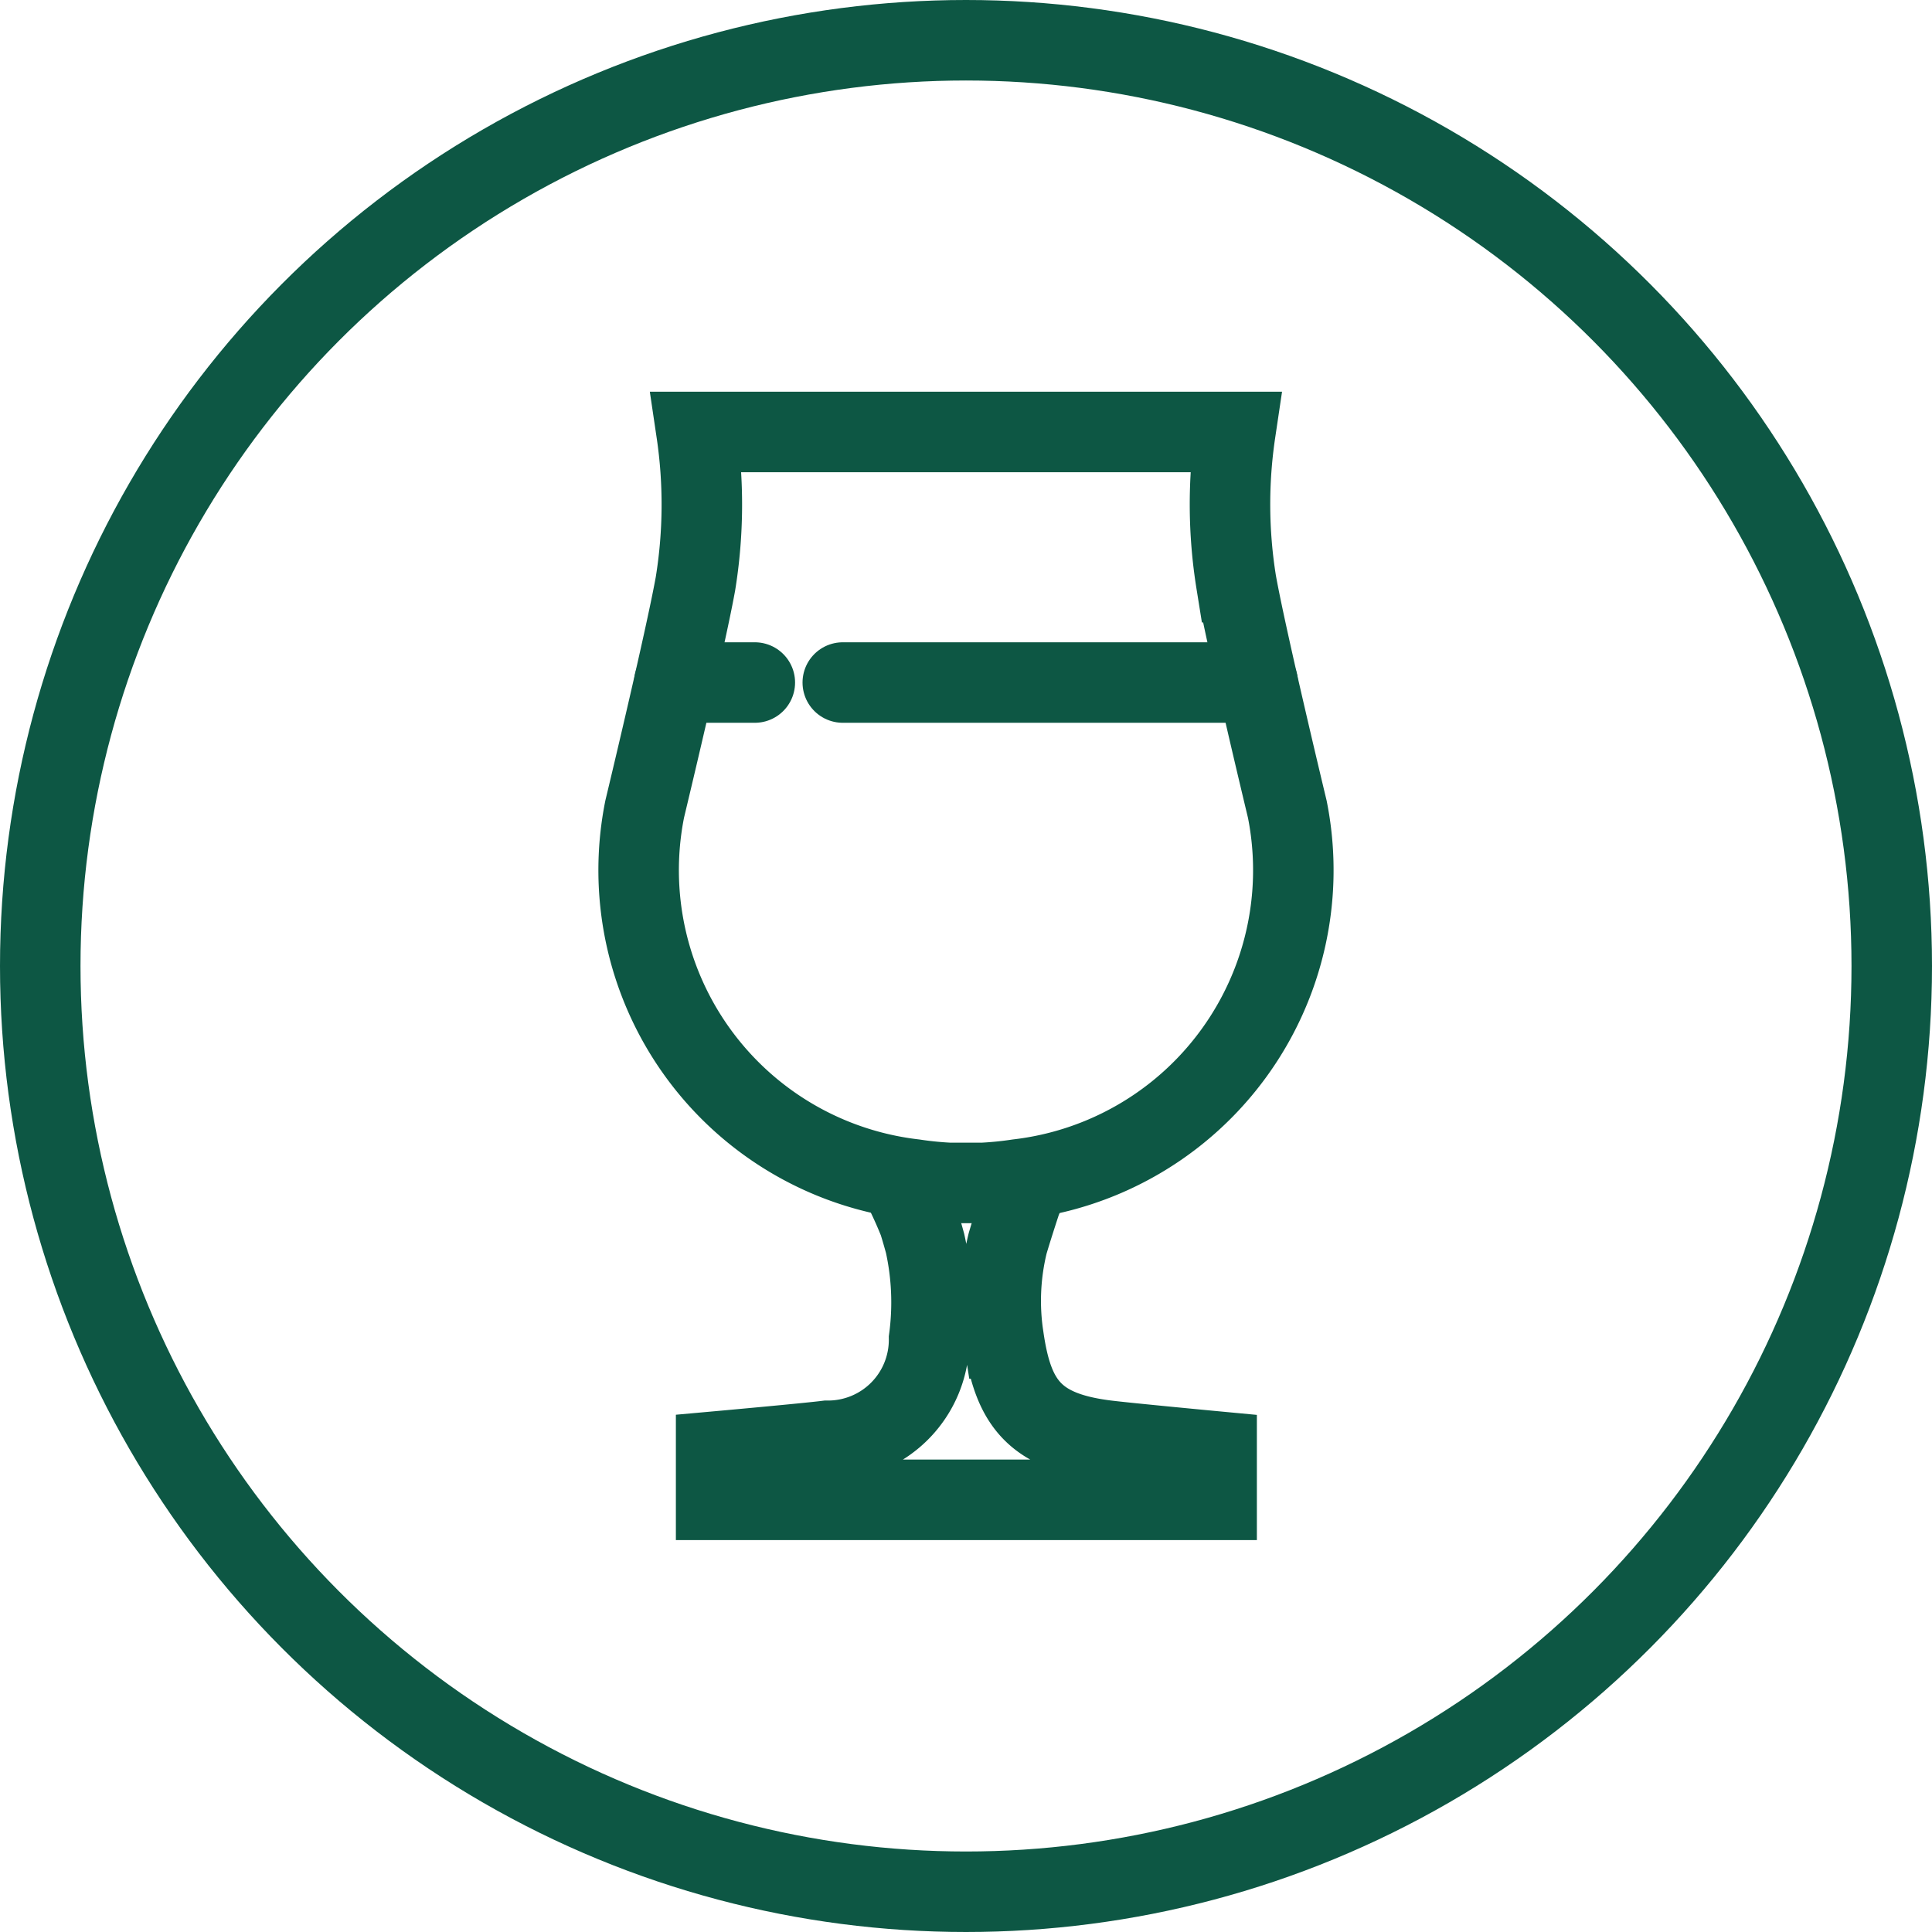
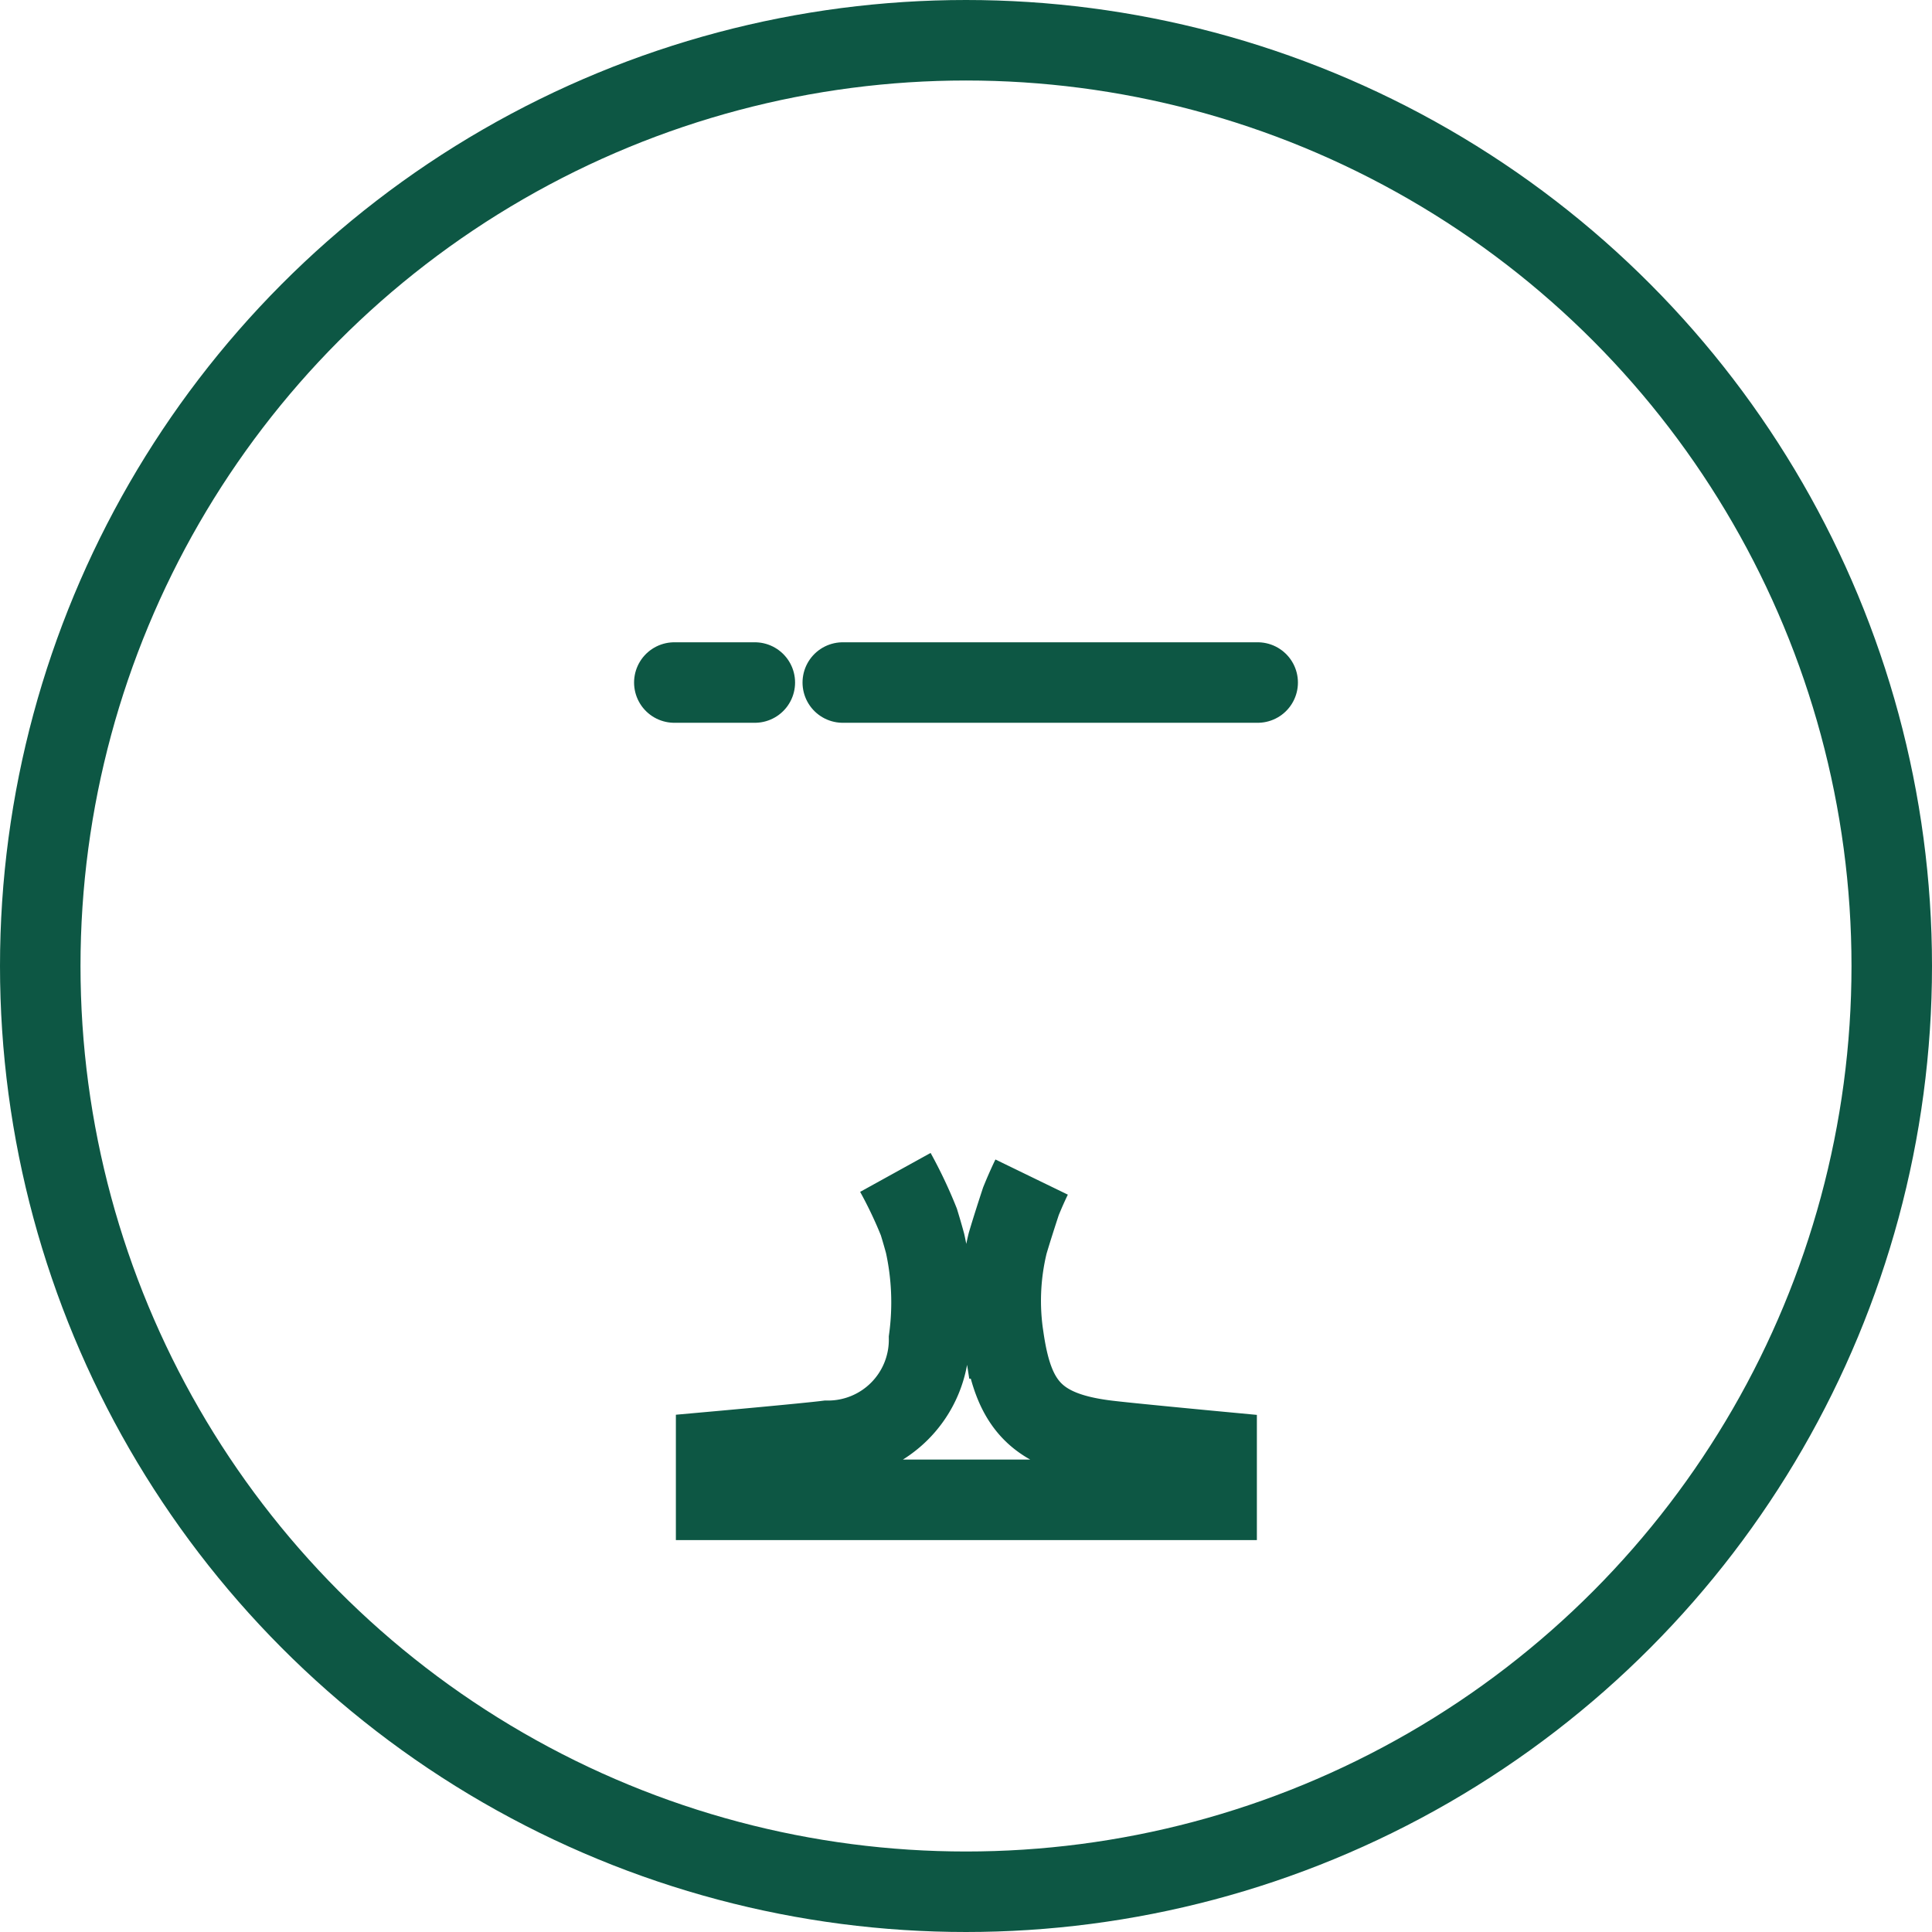
<svg xmlns="http://www.w3.org/2000/svg" id="Component_11_1" data-name="Component 11 – 1" width="36" height="36" viewBox="0 0 36 36">
  <g id="Ellipse_5" data-name="Ellipse 5" fill="none" stroke="#0d5744" stroke-width="1.5">
    <circle cx="18" cy="18" r="18" stroke="none" />
    <circle cx="18" cy="18" r="17.25" fill="none" />
  </g>
  <g id="Group_46" data-name="Group 46" transform="translate(11.878 8.047)">
    <g id="Group_47" data-name="Group 47" transform="translate(0 0)">
      <path id="Path_20286" data-name="Path 20286" d="M10.1,52.98a8.263,8.263,0,0,1,.438.924c.044.144.084.282.116.4a5.108,5.108,0,0,1,.074,1.777,1.883,1.883,0,0,1-1.9,1.9c-.379.048-2.068.2-2.068.2v.9h9.326v-.9s-1.689-.159-2.068-.207c-1.33-.168-1.725-.7-1.9-1.9a4.513,4.513,0,0,1,.074-1.772c.067-.227.157-.509.247-.783q.1-.246.2-.452" transform="translate(-5.294 -39.181)" fill="none" stroke="#0d5744" stroke-width="1.5" />
-       <path id="Path_20287" data-name="Path 20287" d="M13.359,8.282s-.761-3.163-.952-4.23a9.155,9.155,0,0,1-.016-2.8H2.35a9.215,9.215,0,0,1-.019,2.827c-.191,1.061-.946,4.2-.946,4.2a5.8,5.8,0,0,0,5.018,6.9,6.59,6.59,0,0,0,.658.066c.1,0,.208,0,.311,0s.208,0,.311,0a6.606,6.606,0,0,0,.658-.066A5.8,5.8,0,0,0,13.359,8.282Z" transform="translate(-1.25 -1.25)" fill="none" stroke="#0d5744" stroke-width="1.5" />
      <path id="Path_20288" data-name="Path 20288" d="M15.592,18.759h7.731" transform="translate(-11.766 -14.088)" fill="none" stroke="#0d5744" stroke-linecap="round" stroke-width="1.5" />
      <path id="Path_20289" data-name="Path 20289" d="M3.826,18.759h1.5" transform="translate(-3.139 -14.088)" fill="none" stroke="#0d5744" stroke-linecap="round" stroke-width="1.5" />
    </g>
  </g>
</svg>